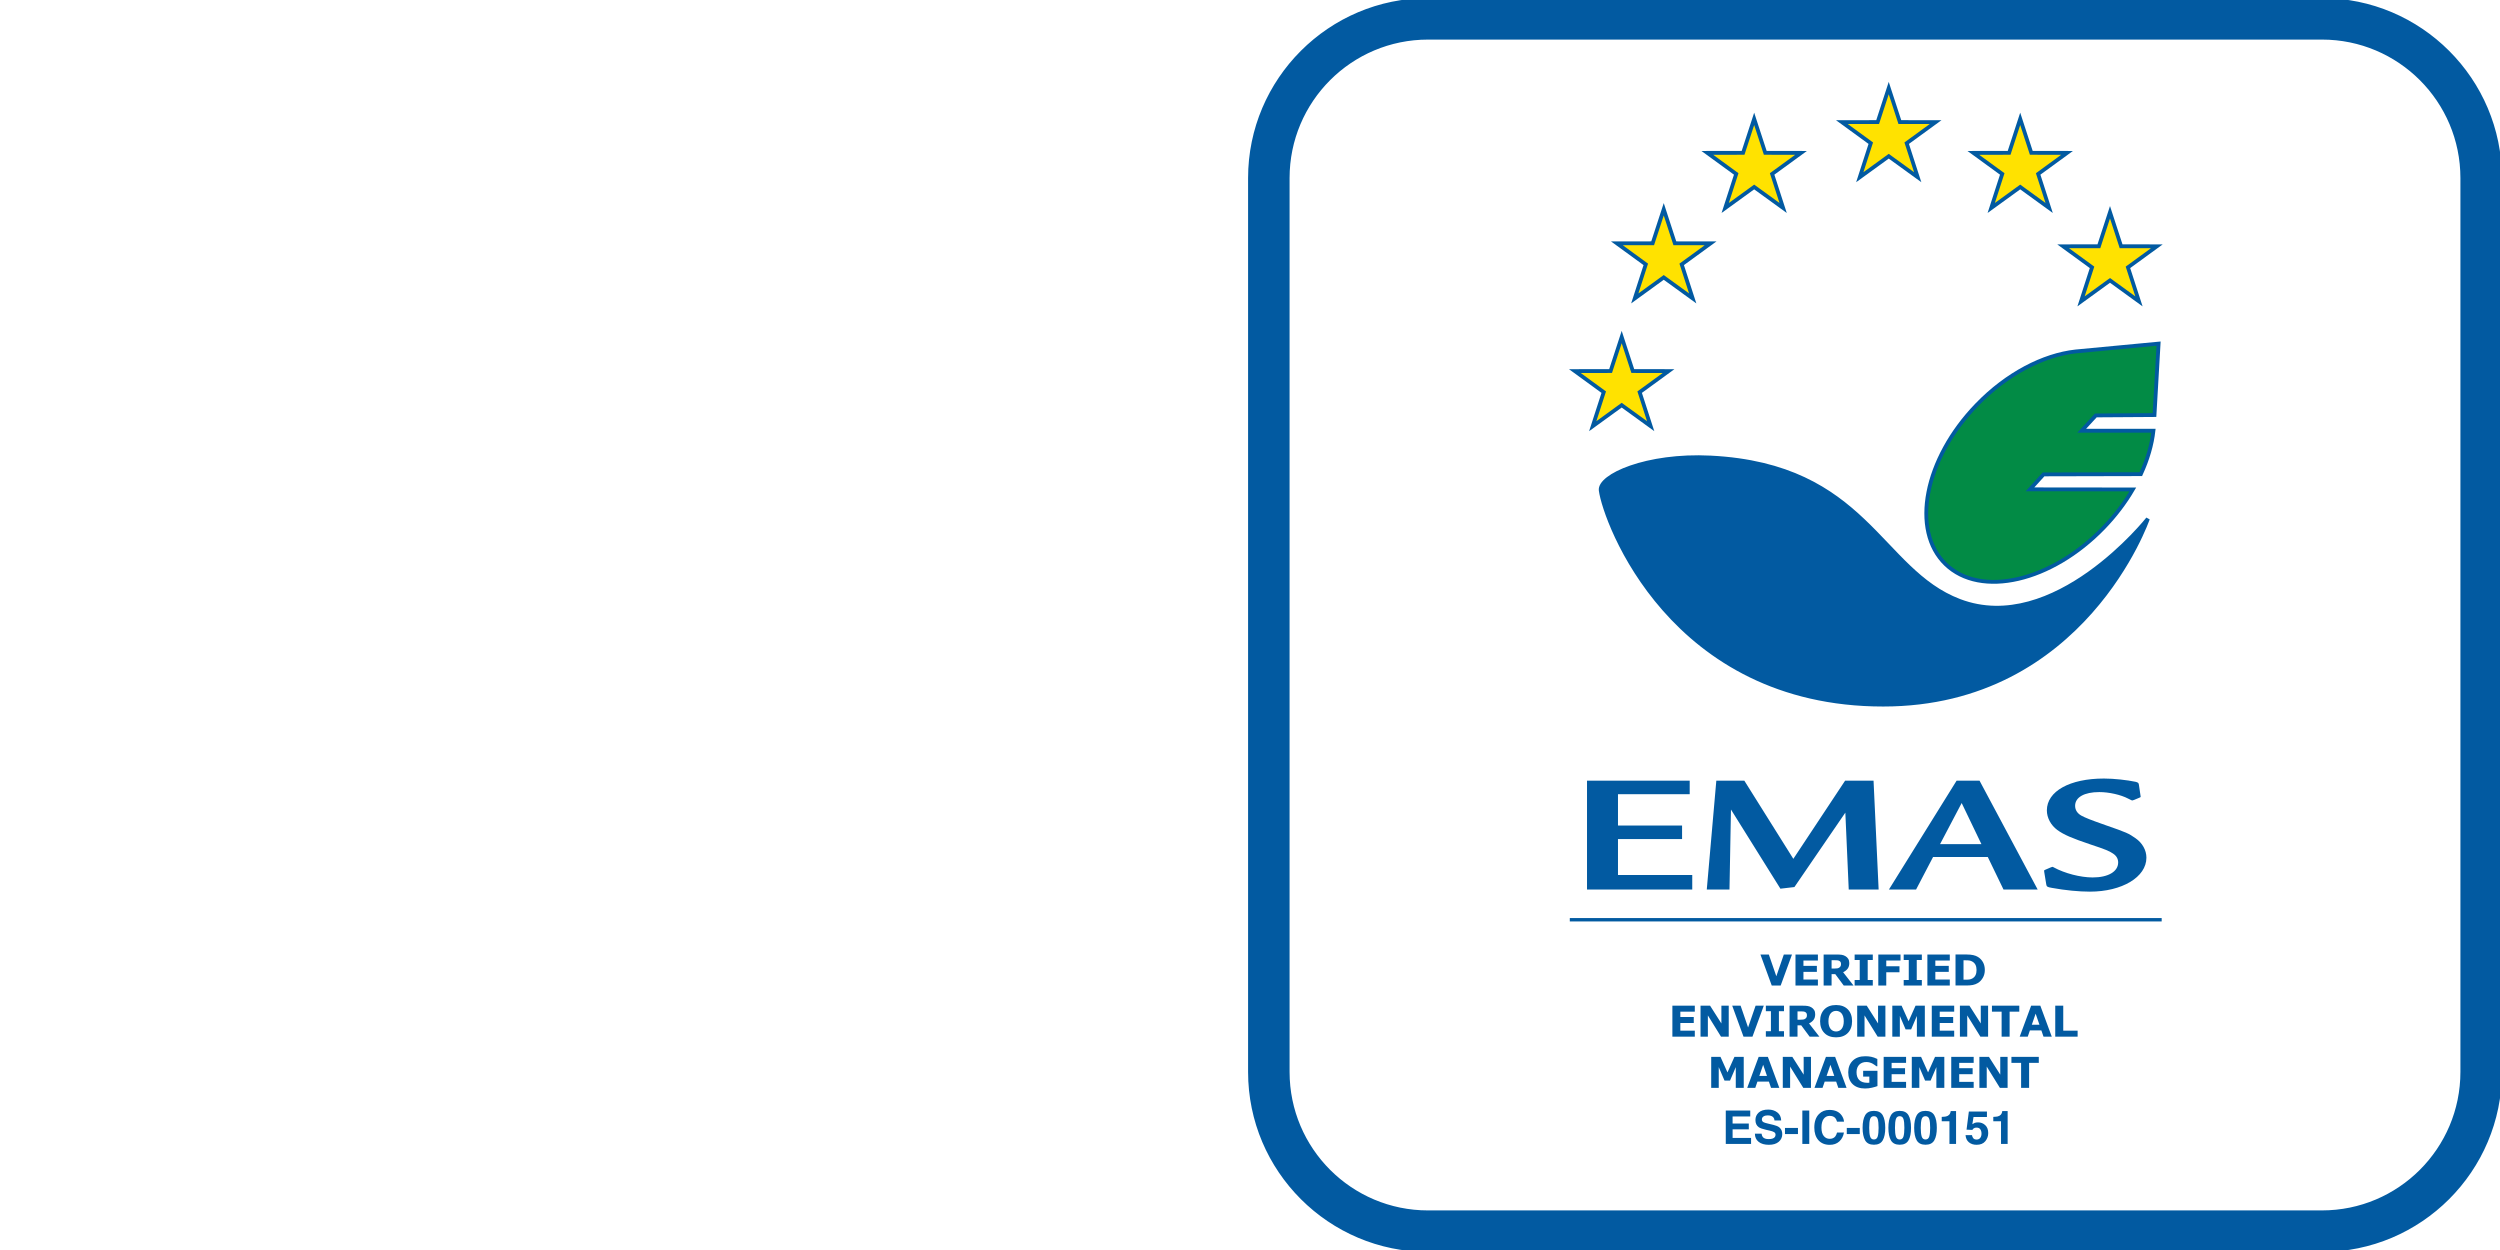
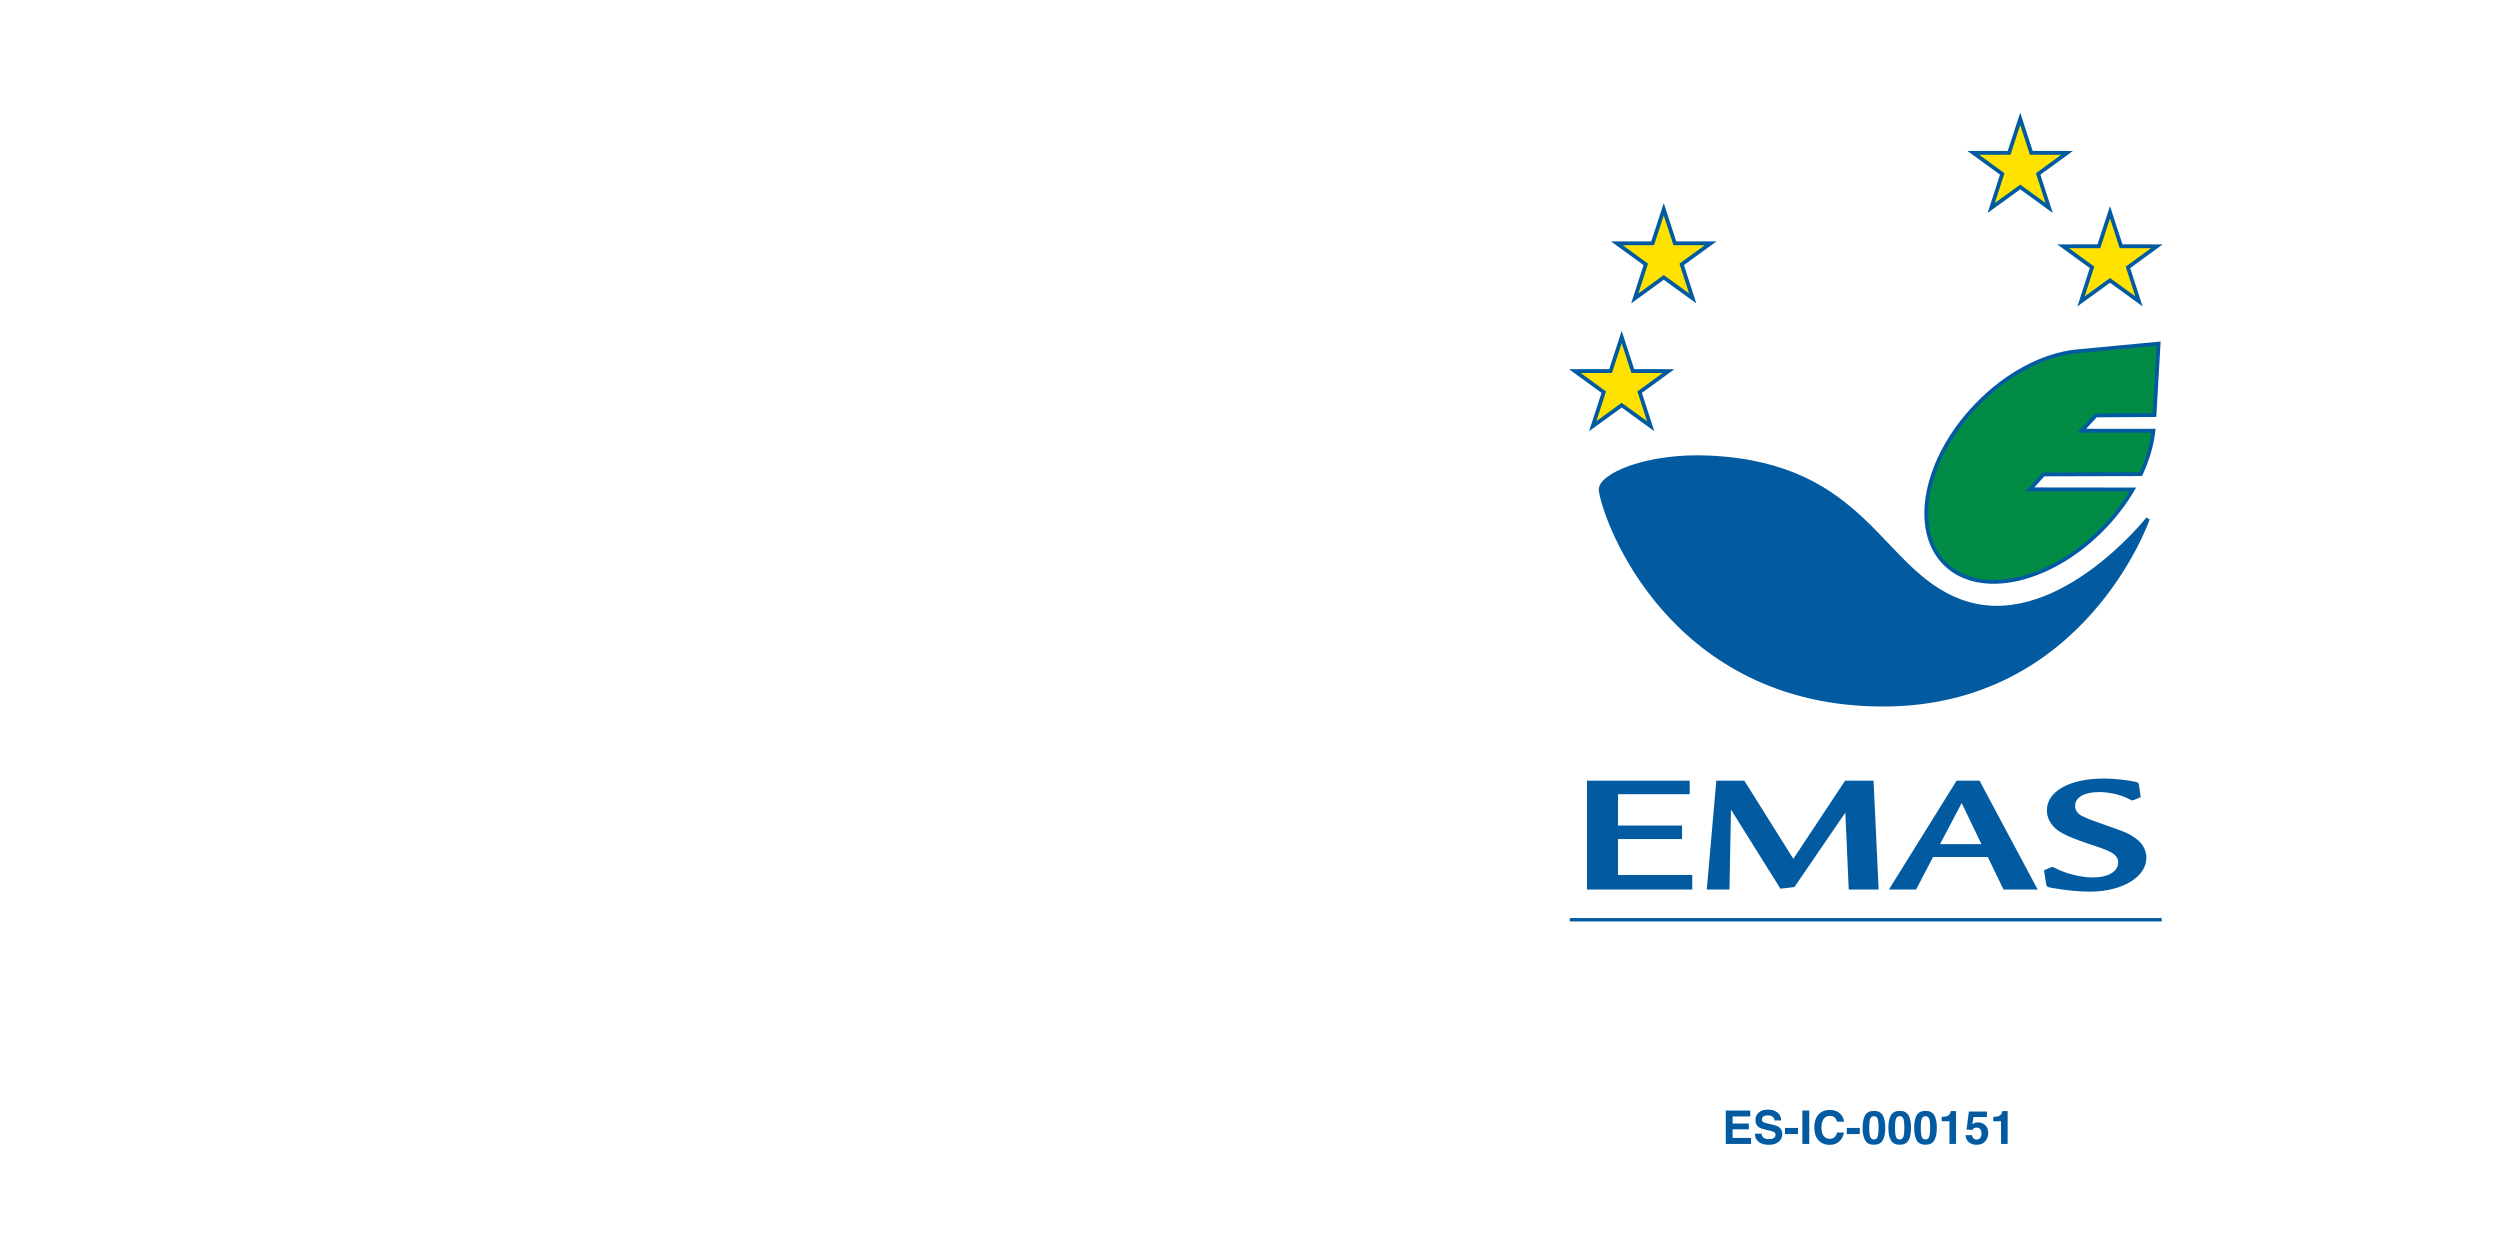
<svg xmlns="http://www.w3.org/2000/svg" version="1.1" id="Ebene_1" x="0px" y="0px" width="170px" height="85px" viewBox="0 0 170 85" style="enable-background:new 0 0 170 85;" xml:space="preserve">
  <style type="text/css">
	.st0{fill:#025AA1;}
	.st1{fill:#FFE200;stroke:#025AA1;stroke-width:0.261;stroke-miterlimit:3.864;}
	.st2{fill:#025AA1;stroke:#025AA1;stroke-width:0.261;stroke-miterlimit:3.864;}
	.st3{fill:#028B45;stroke:#025AA1;stroke-width:0.261;stroke-miterlimit:3.864;}
</style>
  <g>
    <g>
-       <path class="st0" d="M121.856,64.906l-0.769,2.108h-0.609l-0.769-2.108h0.571l0.51,1.48l0.51-1.48H121.856z M123.618,67.015    h-1.525v-2.108h1.525v0.408h-0.984v0.363h0.913v0.408h-0.913v0.521h0.984V67.015z M126.038,67.015h-0.665l-0.573-0.773h-0.252    v0.773h-0.541v-2.108h0.912c0.125,0,0.231,0.007,0.321,0.021c0.09,0.014,0.174,0.045,0.252,0.092    c0.08,0.047,0.143,0.108,0.189,0.184s0.07,0.169,0.07,0.282c0,0.156-0.036,0.283-0.108,0.381c-0.072,0.099-0.176,0.18-0.31,0.245    L126.038,67.015z M125.189,65.552c0-0.053-0.011-0.098-0.032-0.136c-0.022-0.038-0.06-0.067-0.112-0.089    c-0.037-0.016-0.08-0.024-0.129-0.028c-0.049-0.003-0.106-0.005-0.171-0.005h-0.197v0.568h0.167c0.087,0,0.16-0.005,0.219-0.013    c0.058-0.009,0.107-0.028,0.146-0.059c0.038-0.029,0.065-0.062,0.083-0.097S125.189,65.611,125.189,65.552z M127.35,67.015h-1.235    v-0.374h0.346v-1.36h-0.346v-0.374h1.235v0.374h-0.346v1.36h0.346V67.015z M129.236,65.314h-0.97v0.392h0.898v0.408h-0.898v0.9    h-0.541v-2.108h1.511V65.314z M130.685,67.015h-1.234v-0.374h0.345v-1.36h-0.345v-0.374h1.234v0.374h-0.346v1.36h0.346V67.015z     M132.586,67.015h-1.524v-2.108h1.524v0.408h-0.983v0.363h0.913v0.408h-0.913v0.521h0.983V67.015z M134.968,65.963    c0,0.196-0.045,0.372-0.135,0.527s-0.203,0.274-0.34,0.357c-0.103,0.062-0.216,0.105-0.338,0.13    c-0.123,0.024-0.269,0.037-0.437,0.037h-0.743v-2.108h0.765c0.172,0,0.319,0.015,0.444,0.043c0.125,0.029,0.229,0.069,0.314,0.123    c0.146,0.088,0.26,0.208,0.344,0.358C134.926,65.581,134.968,65.759,134.968,65.963z M134.405,65.958    c0-0.139-0.025-0.257-0.075-0.355c-0.051-0.099-0.131-0.176-0.24-0.231c-0.056-0.027-0.112-0.047-0.171-0.057    c-0.058-0.01-0.146-0.015-0.263-0.015h-0.137v1.319h0.137c0.13,0,0.225-0.006,0.285-0.018s0.119-0.033,0.177-0.064    c0.099-0.057,0.172-0.132,0.218-0.227C134.383,66.215,134.405,66.098,134.405,65.958z M115.247,70.495h-1.525v-2.108h1.525v0.408    h-0.984v0.363h0.913v0.408h-0.913v0.521h0.984V70.495z M117.554,70.495h-0.524l-0.895-1.447v1.447h-0.499v-2.108h0.65l0.769,1.208    v-1.208h0.499V70.495z M119.937,68.387l-0.77,2.108h-0.608l-0.769-2.108h0.571l0.509,1.48l0.51-1.48H119.937z M121.312,70.495    h-1.234v-0.374h0.345v-1.36h-0.345v-0.374h1.234v0.374h-0.346v1.36h0.346V70.495z M123.72,70.495h-0.664l-0.573-0.773h-0.252    v0.773h-0.541v-2.108h0.912c0.124,0,0.231,0.007,0.321,0.021c0.09,0.014,0.174,0.045,0.252,0.092    c0.079,0.047,0.143,0.108,0.188,0.184c0.047,0.075,0.07,0.169,0.07,0.282c0,0.156-0.036,0.283-0.108,0.381    c-0.072,0.099-0.175,0.18-0.31,0.245L123.72,70.495z M122.871,69.032c0-0.053-0.011-0.098-0.032-0.136s-0.059-0.067-0.111-0.089    c-0.037-0.016-0.08-0.024-0.129-0.028c-0.05-0.003-0.106-0.005-0.172-0.005h-0.196v0.568h0.167c0.087,0,0.159-0.005,0.218-0.013    c0.059-0.009,0.107-0.028,0.147-0.059c0.038-0.029,0.065-0.062,0.083-0.097S122.871,69.092,122.871,69.032z M125.941,69.441    c0,0.336-0.097,0.604-0.289,0.801c-0.192,0.198-0.459,0.297-0.799,0.297c-0.339,0-0.604-0.099-0.797-0.297    c-0.192-0.197-0.289-0.465-0.289-0.801c0-0.339,0.097-0.606,0.289-0.804c0.192-0.196,0.458-0.295,0.797-0.295    c0.338,0,0.604,0.099,0.798,0.295C125.845,68.835,125.941,69.103,125.941,69.441z M125.221,69.976    c0.053-0.064,0.092-0.14,0.117-0.228c0.025-0.087,0.038-0.189,0.038-0.308c0-0.127-0.015-0.234-0.044-0.323    s-0.067-0.16-0.114-0.215c-0.048-0.057-0.104-0.098-0.166-0.123c-0.063-0.026-0.129-0.039-0.196-0.039    c-0.069,0-0.134,0.013-0.195,0.037c-0.061,0.024-0.116,0.065-0.167,0.122c-0.048,0.053-0.086,0.126-0.116,0.219    c-0.029,0.093-0.044,0.201-0.044,0.323c0,0.126,0.014,0.232,0.043,0.321c0.028,0.088,0.066,0.16,0.114,0.216    c0.047,0.056,0.102,0.097,0.165,0.123s0.13,0.04,0.2,0.04c0.069,0,0.136-0.014,0.199-0.041    C125.118,70.074,125.173,70.032,125.221,69.976z M128.207,70.495h-0.524l-0.895-1.447v1.447h-0.499v-2.108h0.65l0.769,1.208    v-1.208h0.499V70.495z M130.889,70.495h-0.541v-1.412l-0.391,0.916h-0.376l-0.391-0.916v1.412h-0.513v-2.108h0.632l0.475,1.058    l0.473-1.058h0.632V70.495z M132.885,70.495h-1.524v-2.108h1.524v0.408h-0.983v0.363h0.913v0.408h-0.913v0.521h0.983V70.495z     M135.191,70.495h-0.523l-0.896-1.447v1.447h-0.498v-2.108h0.649l0.77,1.208v-1.208h0.498V70.495z M137.312,68.795h-0.658v1.7    h-0.544v-1.7h-0.658v-0.408h1.86V68.795z M139.521,70.495h-0.562l-0.146-0.426h-0.78l-0.147,0.426h-0.548l0.779-2.108h0.625    L139.521,70.495z M138.683,69.683l-0.26-0.756l-0.26,0.756H138.683z M141.278,70.495h-1.521v-2.108h0.544v1.7h0.977V70.495z     M118.574,73.975h-0.541v-1.412l-0.391,0.916h-0.376l-0.391-0.916v1.412h-0.513v-2.108h0.632l0.475,1.058l0.473-1.058h0.632    V73.975z M120.993,73.975h-0.562l-0.146-0.426h-0.78l-0.146,0.426h-0.548l0.778-2.108h0.626L120.993,73.975z M120.154,73.162    l-0.259-0.756l-0.26,0.756H120.154z M123.147,73.975h-0.523l-0.896-1.447v1.447h-0.498v-2.108h0.649l0.77,1.208v-1.208h0.498    V73.975z M125.567,73.975h-0.562l-0.146-0.426h-0.78l-0.147,0.426h-0.548l0.779-2.108h0.625L125.567,73.975z M124.729,73.162    l-0.26-0.756l-0.26,0.756H124.729z M127.668,73.854c-0.094,0.036-0.219,0.073-0.375,0.109c-0.155,0.036-0.311,0.055-0.466,0.055    c-0.358,0-0.64-0.098-0.843-0.292c-0.202-0.195-0.304-0.465-0.304-0.809c0-0.327,0.102-0.592,0.307-0.792s0.49-0.301,0.856-0.301    c0.14,0,0.271,0.013,0.396,0.037c0.126,0.025,0.266,0.075,0.42,0.149v0.494h-0.062c-0.026-0.02-0.064-0.048-0.116-0.084    c-0.051-0.036-0.1-0.067-0.146-0.093c-0.055-0.03-0.119-0.056-0.192-0.078c-0.073-0.021-0.15-0.032-0.232-0.032    c-0.097,0-0.184,0.014-0.263,0.043c-0.078,0.027-0.148,0.071-0.211,0.13c-0.06,0.057-0.106,0.129-0.141,0.216    s-0.052,0.188-0.052,0.303c0,0.232,0.062,0.411,0.186,0.535c0.124,0.123,0.307,0.186,0.548,0.186c0.021,0,0.044-0.001,0.069-0.002    c0.024-0.001,0.048-0.002,0.068-0.004v-0.414h-0.421v-0.397h0.973V73.854z M129.613,73.975h-1.524v-2.108h1.524v0.408h-0.983    v0.363h0.913v0.408h-0.913v0.521h0.983V73.975z M132.214,73.975h-0.541v-1.412l-0.391,0.916h-0.376l-0.391-0.916v1.412h-0.513    v-2.108h0.632l0.475,1.058l0.473-1.058h0.632V73.975z M134.21,73.975h-1.525v-2.108h1.525v0.408h-0.984v0.363h0.913v0.408h-0.913    v0.521h0.984V73.975z M136.517,73.975h-0.524l-0.895-1.447v1.447h-0.499v-2.108h0.65l0.769,1.208v-1.208h0.499V73.975z     M138.638,72.274h-0.659v1.7h-0.544v-1.7h-0.658v-0.408h1.861V72.274z" />
      <path class="st0" d="M118.919,76.795h-1.102v0.583h1.256v0.408h-1.72v-2.269h1.664v0.402h-1.201v0.482h1.102L118.919,76.795    L118.919,76.795z M120.266,77.459c0.112,0,0.203-0.012,0.272-0.037c0.132-0.047,0.199-0.135,0.199-0.263    c0-0.075-0.033-0.133-0.099-0.174c-0.066-0.04-0.169-0.075-0.309-0.106l-0.24-0.054c-0.236-0.053-0.399-0.111-0.49-0.174    c-0.153-0.105-0.229-0.268-0.229-0.491c0-0.203,0.074-0.372,0.222-0.507c0.148-0.134,0.365-0.202,0.651-0.202    c0.239,0,0.443,0.063,0.612,0.19s0.257,0.311,0.266,0.552h-0.456c-0.008-0.137-0.068-0.233-0.179-0.291    c-0.074-0.038-0.166-0.057-0.276-0.057c-0.122,0-0.22,0.025-0.293,0.074c-0.073,0.049-0.109,0.118-0.109,0.206    c0,0.081,0.036,0.142,0.108,0.182c0.046,0.027,0.145,0.058,0.296,0.094l0.391,0.094c0.171,0.041,0.301,0.096,0.388,0.165    c0.135,0.107,0.203,0.261,0.203,0.463c0,0.207-0.079,0.379-0.238,0.517s-0.383,0.206-0.672,0.206    c-0.296,0-0.528-0.067-0.697-0.202s-0.254-0.32-0.254-0.557h0.453c0.014,0.104,0.043,0.181,0.085,0.232    C119.948,77.412,120.079,77.459,120.266,77.459z M121.378,76.7h0.884v0.416h-0.884V76.7z M122.559,75.517h0.471v2.269h-0.471    V75.517z M125.073,77.617c-0.169,0.155-0.386,0.232-0.65,0.232c-0.326,0-0.583-0.105-0.77-0.314    c-0.187-0.21-0.28-0.499-0.28-0.865c0-0.396,0.106-0.702,0.319-0.916c0.185-0.187,0.42-0.28,0.705-0.28    c0.382,0,0.661,0.125,0.838,0.376c0.098,0.141,0.15,0.282,0.157,0.423h-0.474c-0.031-0.109-0.07-0.191-0.119-0.246    c-0.086-0.099-0.214-0.148-0.383-0.148c-0.172,0-0.308,0.07-0.408,0.209s-0.149,0.336-0.149,0.59c0,0.255,0.053,0.445,0.158,0.572    s0.239,0.19,0.401,0.19c0.166,0,0.293-0.054,0.38-0.163c0.048-0.059,0.088-0.146,0.12-0.263h0.47    C125.346,77.261,125.241,77.462,125.073,77.617z M125.581,76.7h0.884v0.416h-0.884V76.7z M127.427,77.842    c-0.284,0-0.484-0.1-0.598-0.299c-0.114-0.199-0.172-0.483-0.172-0.851s0.057-0.653,0.172-0.853c0.114-0.2,0.314-0.3,0.598-0.3    s0.484,0.1,0.599,0.3c0.114,0.2,0.171,0.484,0.171,0.853s-0.057,0.652-0.172,0.851C127.91,77.743,127.711,77.842,127.427,77.842z     M127.684,77.28c0.04-0.135,0.06-0.332,0.06-0.588c0-0.269-0.02-0.468-0.061-0.597s-0.126-0.194-0.256-0.194    s-0.217,0.065-0.259,0.194s-0.063,0.328-0.063,0.597c0,0.257,0.021,0.453,0.063,0.589c0.042,0.136,0.128,0.204,0.259,0.204    S127.643,77.417,127.684,77.28z M129.18,77.842c-0.284,0-0.484-0.1-0.598-0.299s-0.172-0.483-0.172-0.851s0.057-0.653,0.172-0.853    c0.114-0.2,0.314-0.3,0.598-0.3s0.484,0.1,0.599,0.3c0.114,0.2,0.171,0.484,0.171,0.853s-0.057,0.652-0.172,0.851    S129.465,77.842,129.18,77.842z M129.437,77.28c0.04-0.135,0.06-0.332,0.06-0.588c0-0.269-0.02-0.468-0.061-0.597    s-0.126-0.194-0.256-0.194c-0.13,0-0.217,0.065-0.259,0.194s-0.063,0.328-0.063,0.597c0,0.257,0.021,0.453,0.063,0.589    c0.042,0.136,0.128,0.204,0.259,0.204C129.311,77.485,129.396,77.417,129.437,77.28z M130.934,77.842    c-0.284,0-0.484-0.1-0.598-0.299s-0.172-0.483-0.172-0.851s0.057-0.653,0.172-0.853c0.114-0.2,0.314-0.3,0.598-0.3    c0.284,0,0.484,0.1,0.599,0.3c0.114,0.2,0.171,0.484,0.171,0.853s-0.057,0.652-0.172,0.851S131.218,77.842,130.934,77.842z     M131.191,77.28c0.04-0.135,0.06-0.332,0.06-0.588c0-0.269-0.02-0.468-0.061-0.597s-0.126-0.194-0.256-0.194    c-0.13,0-0.217,0.065-0.259,0.194s-0.063,0.328-0.063,0.597c0,0.257,0.021,0.453,0.063,0.589s0.128,0.204,0.259,0.204    C131.064,77.485,131.15,77.417,131.191,77.28z M133.012,77.787h-0.45v-1.54h-0.525v-0.299c0.139-0.006,0.236-0.015,0.291-0.028    c0.088-0.02,0.16-0.059,0.216-0.117c0.038-0.04,0.067-0.093,0.086-0.16c0.011-0.04,0.017-0.07,0.017-0.089h0.365L133.012,77.787    L133.012,77.787z M134.413,76.678c-0.053,0-0.1,0.007-0.139,0.02c-0.069,0.025-0.121,0.07-0.155,0.137l-0.394-0.018l0.157-1.233    h1.23v0.373h-0.913l-0.08,0.488c0.068-0.044,0.121-0.073,0.159-0.088c0.064-0.024,0.141-0.035,0.232-0.035    c0.185,0,0.346,0.062,0.483,0.186c0.137,0.124,0.206,0.305,0.206,0.542c0,0.206-0.066,0.391-0.198,0.553s-0.33,0.243-0.594,0.243    c-0.212,0-0.387-0.057-0.523-0.171s-0.212-0.276-0.228-0.485h0.437c0.017,0.095,0.051,0.169,0.1,0.221    c0.049,0.052,0.121,0.078,0.216,0.078c0.109,0,0.192-0.038,0.249-0.115c0.057-0.076,0.085-0.173,0.085-0.289    c0-0.114-0.027-0.21-0.08-0.289C134.609,76.717,134.526,76.678,134.413,76.678z M136.519,77.787h-0.45v-1.54h-0.525v-0.299    c0.139-0.006,0.236-0.015,0.291-0.028c0.088-0.02,0.16-0.059,0.216-0.117c0.038-0.04,0.067-0.093,0.086-0.16    c0.011-0.04,0.017-0.07,0.017-0.089h0.365L136.519,77.787L136.519,77.787z" />
      <path class="st0" d="M115.073,60.487v-0.988h-5.05v-2.442h4.358v-0.921h-4.358v-2.131h4.877v-0.921h-6.983v7.403L115.073,60.487    L115.073,60.487z M127.747,60.487l-0.346-7.403h-1.933l-3.521,5.317l-3.333-5.317h-1.904l-0.649,7.403h1.544l0.101-5.439    l3.362,5.383l0.952-0.111l3.463-5.061l0.231,5.228H127.747z M138.561,60.487l-3.953-7.403h-1.558l-4.603,7.403h1.847l1.154-2.209    h3.723l1.067,2.209H138.561L138.561,60.487z M134.737,57.402h-2.814l1.471-2.797L134.737,57.402L134.737,57.402z M145.956,58.323    c0-0.511-0.274-0.999-0.736-1.321c-0.476-0.333-0.591-0.389-2.063-0.899c-1.039-0.366-1.342-0.489-1.631-0.644    c-0.274-0.156-0.418-0.389-0.418-0.666c0-0.577,0.621-0.932,1.645-0.932c0.649,0,1.458,0.178,1.962,0.444    c0.101,0.044,0.173,0.089,0.202,0.1c0.029,0.011,0.043,0.022,0.072,0.022h0.014c0.015,0,0.029,0,0.043-0.011    c0,0,0.029-0.011,0.072-0.022l0.346-0.144c0.086-0.033,0.101-0.044,0.101-0.089c0-0.011,0-0.033-0.015-0.089l-0.101-0.688    c-0.015-0.144-0.058-0.178-0.231-0.222c-0.577-0.122-1.472-0.222-2.15-0.222c-2.323,0-3.881,0.866-3.881,2.164    c0,0.511,0.274,1.01,0.707,1.332c0.462,0.333,0.981,0.555,2.265,0.988c1.01,0.333,1.27,0.444,1.515,0.61    c0.245,0.156,0.361,0.366,0.361,0.611c0,0.622-0.678,1.021-1.732,1.021c-0.837,0-1.904-0.278-2.655-0.688    c-0.029-0.022-0.058-0.033-0.086-0.033c-0.015,0-0.072,0.022-0.101,0.033l-0.361,0.155c-0.086,0.033-0.101,0.044-0.101,0.089    c0,0.022,0.015,0.067,0.015,0.111l0.13,0.799c0.029,0.155,0.058,0.189,0.39,0.244c0.909,0.166,1.833,0.255,2.583,0.255    C144.297,60.631,145.956,59.644,145.956,58.323L145.956,58.323z" />
      <g>
-         <polygon class="st1" points="130.404,12.05 128.434,10.623 126.465,12.05 127.214,9.736 125.248,8.304 127.68,8.301      128.434,5.989 129.189,8.301 131.621,8.304 129.655,9.736    " />
-         <polygon class="st1" points="121.253,14.142 119.284,12.715 117.314,14.142 118.063,11.828 116.097,10.396 118.529,10.393      119.284,8.081 120.038,10.393 122.47,10.396 120.504,11.828    " />
        <path class="st2" d="M108.851,33.349c0.284,2.132,4.819,14.564,19.205,14.564c13.641,0,17.999-12.637,17.999-12.637     s-6.358,8.034-12.806,5.585c-5.46-2.074-6.338-9.211-16.922-9.748C111.953,30.891,108.72,32.363,108.851,33.349L108.851,33.349z" />
        <polygon class="st1" points="112.245,28.98 110.275,27.552 108.306,28.98 109.055,26.666 107.089,25.234 109.521,25.231      110.275,22.918 111.03,25.231 113.462,25.234 111.496,26.666    " />
        <polygon class="st1" points="145.449,20.494 143.48,19.066 141.51,20.494 142.259,18.18 140.293,16.748 142.725,16.745      143.48,14.432 144.234,16.745 146.666,16.748 144.7,18.18    " />
        <polygon class="st1" points="115.104,20.292 113.134,18.864 111.165,20.292 111.914,17.977 109.948,16.546 112.38,16.543      113.135,14.23 113.889,16.543 116.321,16.546 114.355,17.977    " />
        <polygon class="st1" points="139.343,14.142 137.374,12.715 135.404,14.142 136.153,11.828 134.187,10.396 136.62,10.393      137.374,8.081 138.128,10.393 140.56,10.396 138.594,11.828    " />
        <path class="st3" d="M141.138,23.9l5.646-0.534l-0.279,4.857l-3.988,0.026l-0.96,1.04h4.878     c-0.105,0.948-0.395,1.952-0.858,2.954l-6.617,0.016l-0.921,1.016l6.993,0.008c-0.525,0.896-1.188,1.776-1.981,2.597     c-3.551,3.677-8.363,4.79-10.748,2.487c-2.385-2.304-1.44-7.152,2.111-10.829C136.47,25.409,138.95,24.142,141.138,23.9     L141.138,23.9z" />
      </g>
      <rect x="106.746" y="62.428" class="st0" width="40.248" height="0.23" />
      <g id="tuev_x5F_logo">
-         <path id="frame_x5F_1_00000085934659467859442000000012795748913331437238_" class="st2" d="M157.891,2.561     c5.273,0,9.548,4.275,9.548,9.548v60.782c0,5.273-4.275,9.548-9.548,9.548H97.109c-5.273,0-9.548-4.275-9.548-9.548V12.109     c0-5.273,4.275-9.548,9.548-9.548L157.891,2.561 M157.891,0H97.109C90.432,0,85,5.432,85,12.109v60.782     C85,79.568,90.432,85,97.109,85h60.782C164.568,85,170,79.568,170,72.891V12.109C170,5.432,164.568,0,157.891,0L157.891,0z" />
-       </g>
+         </g>
    </g>
  </g>
</svg>